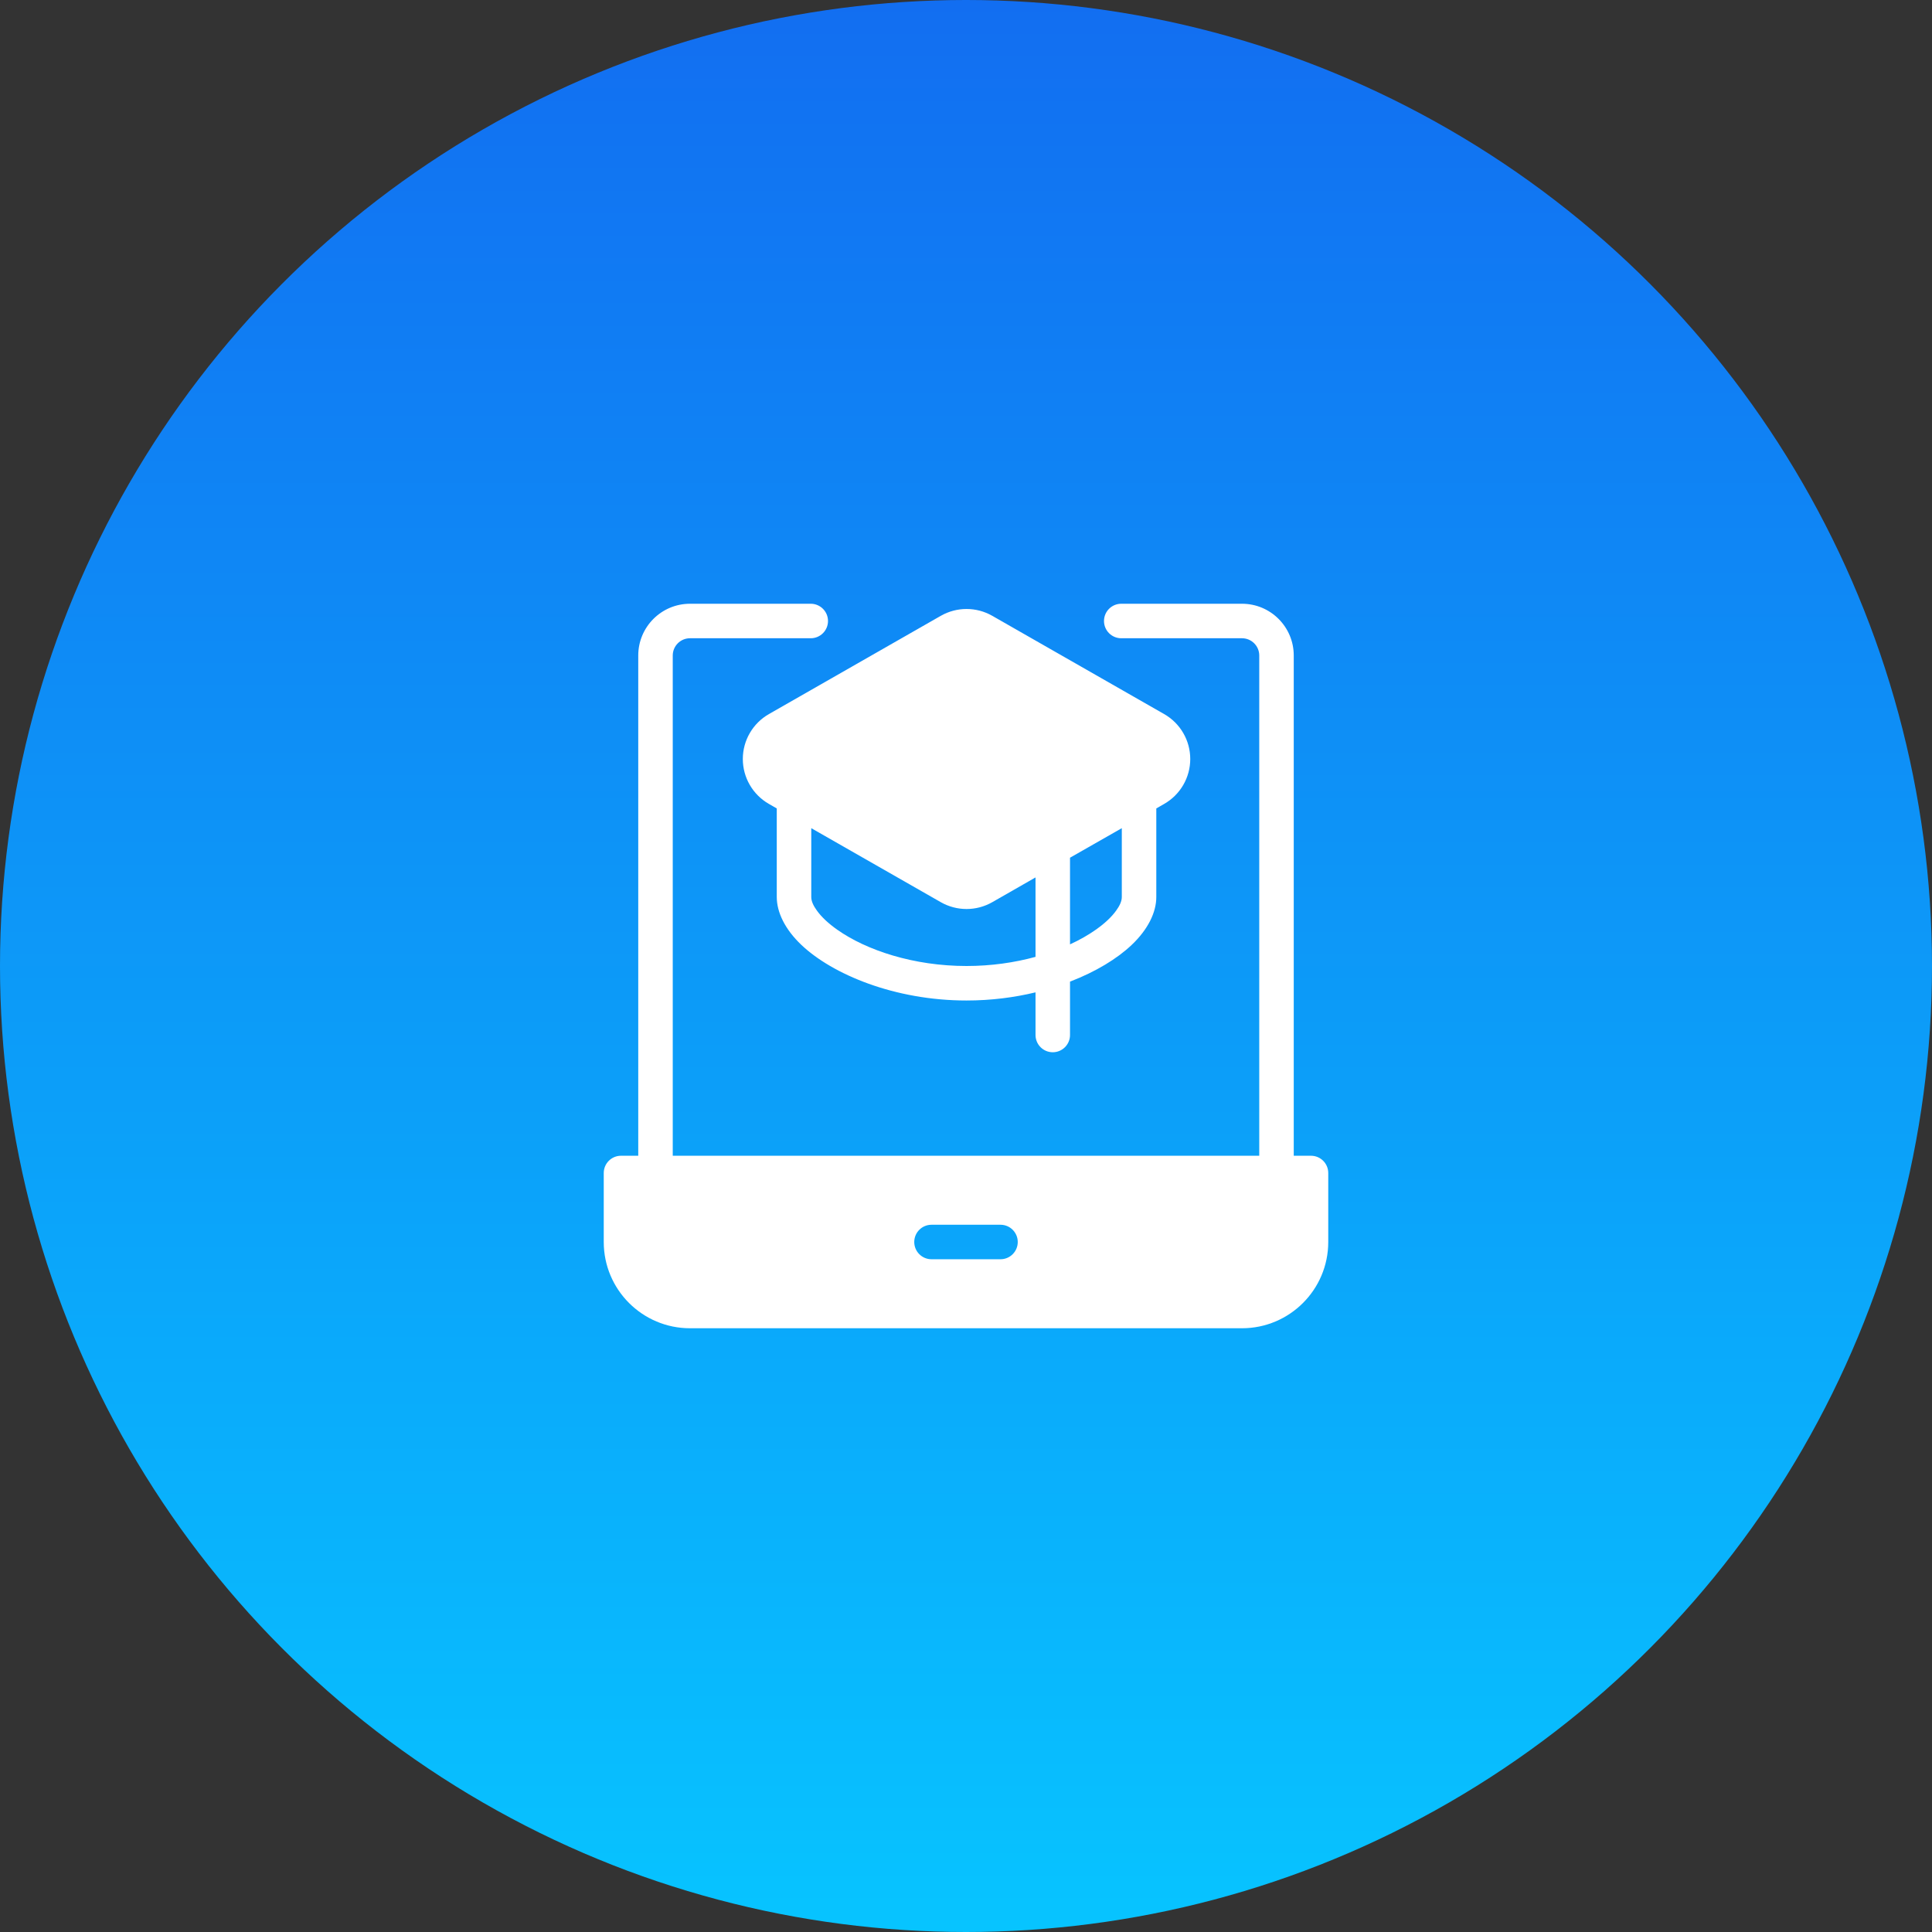
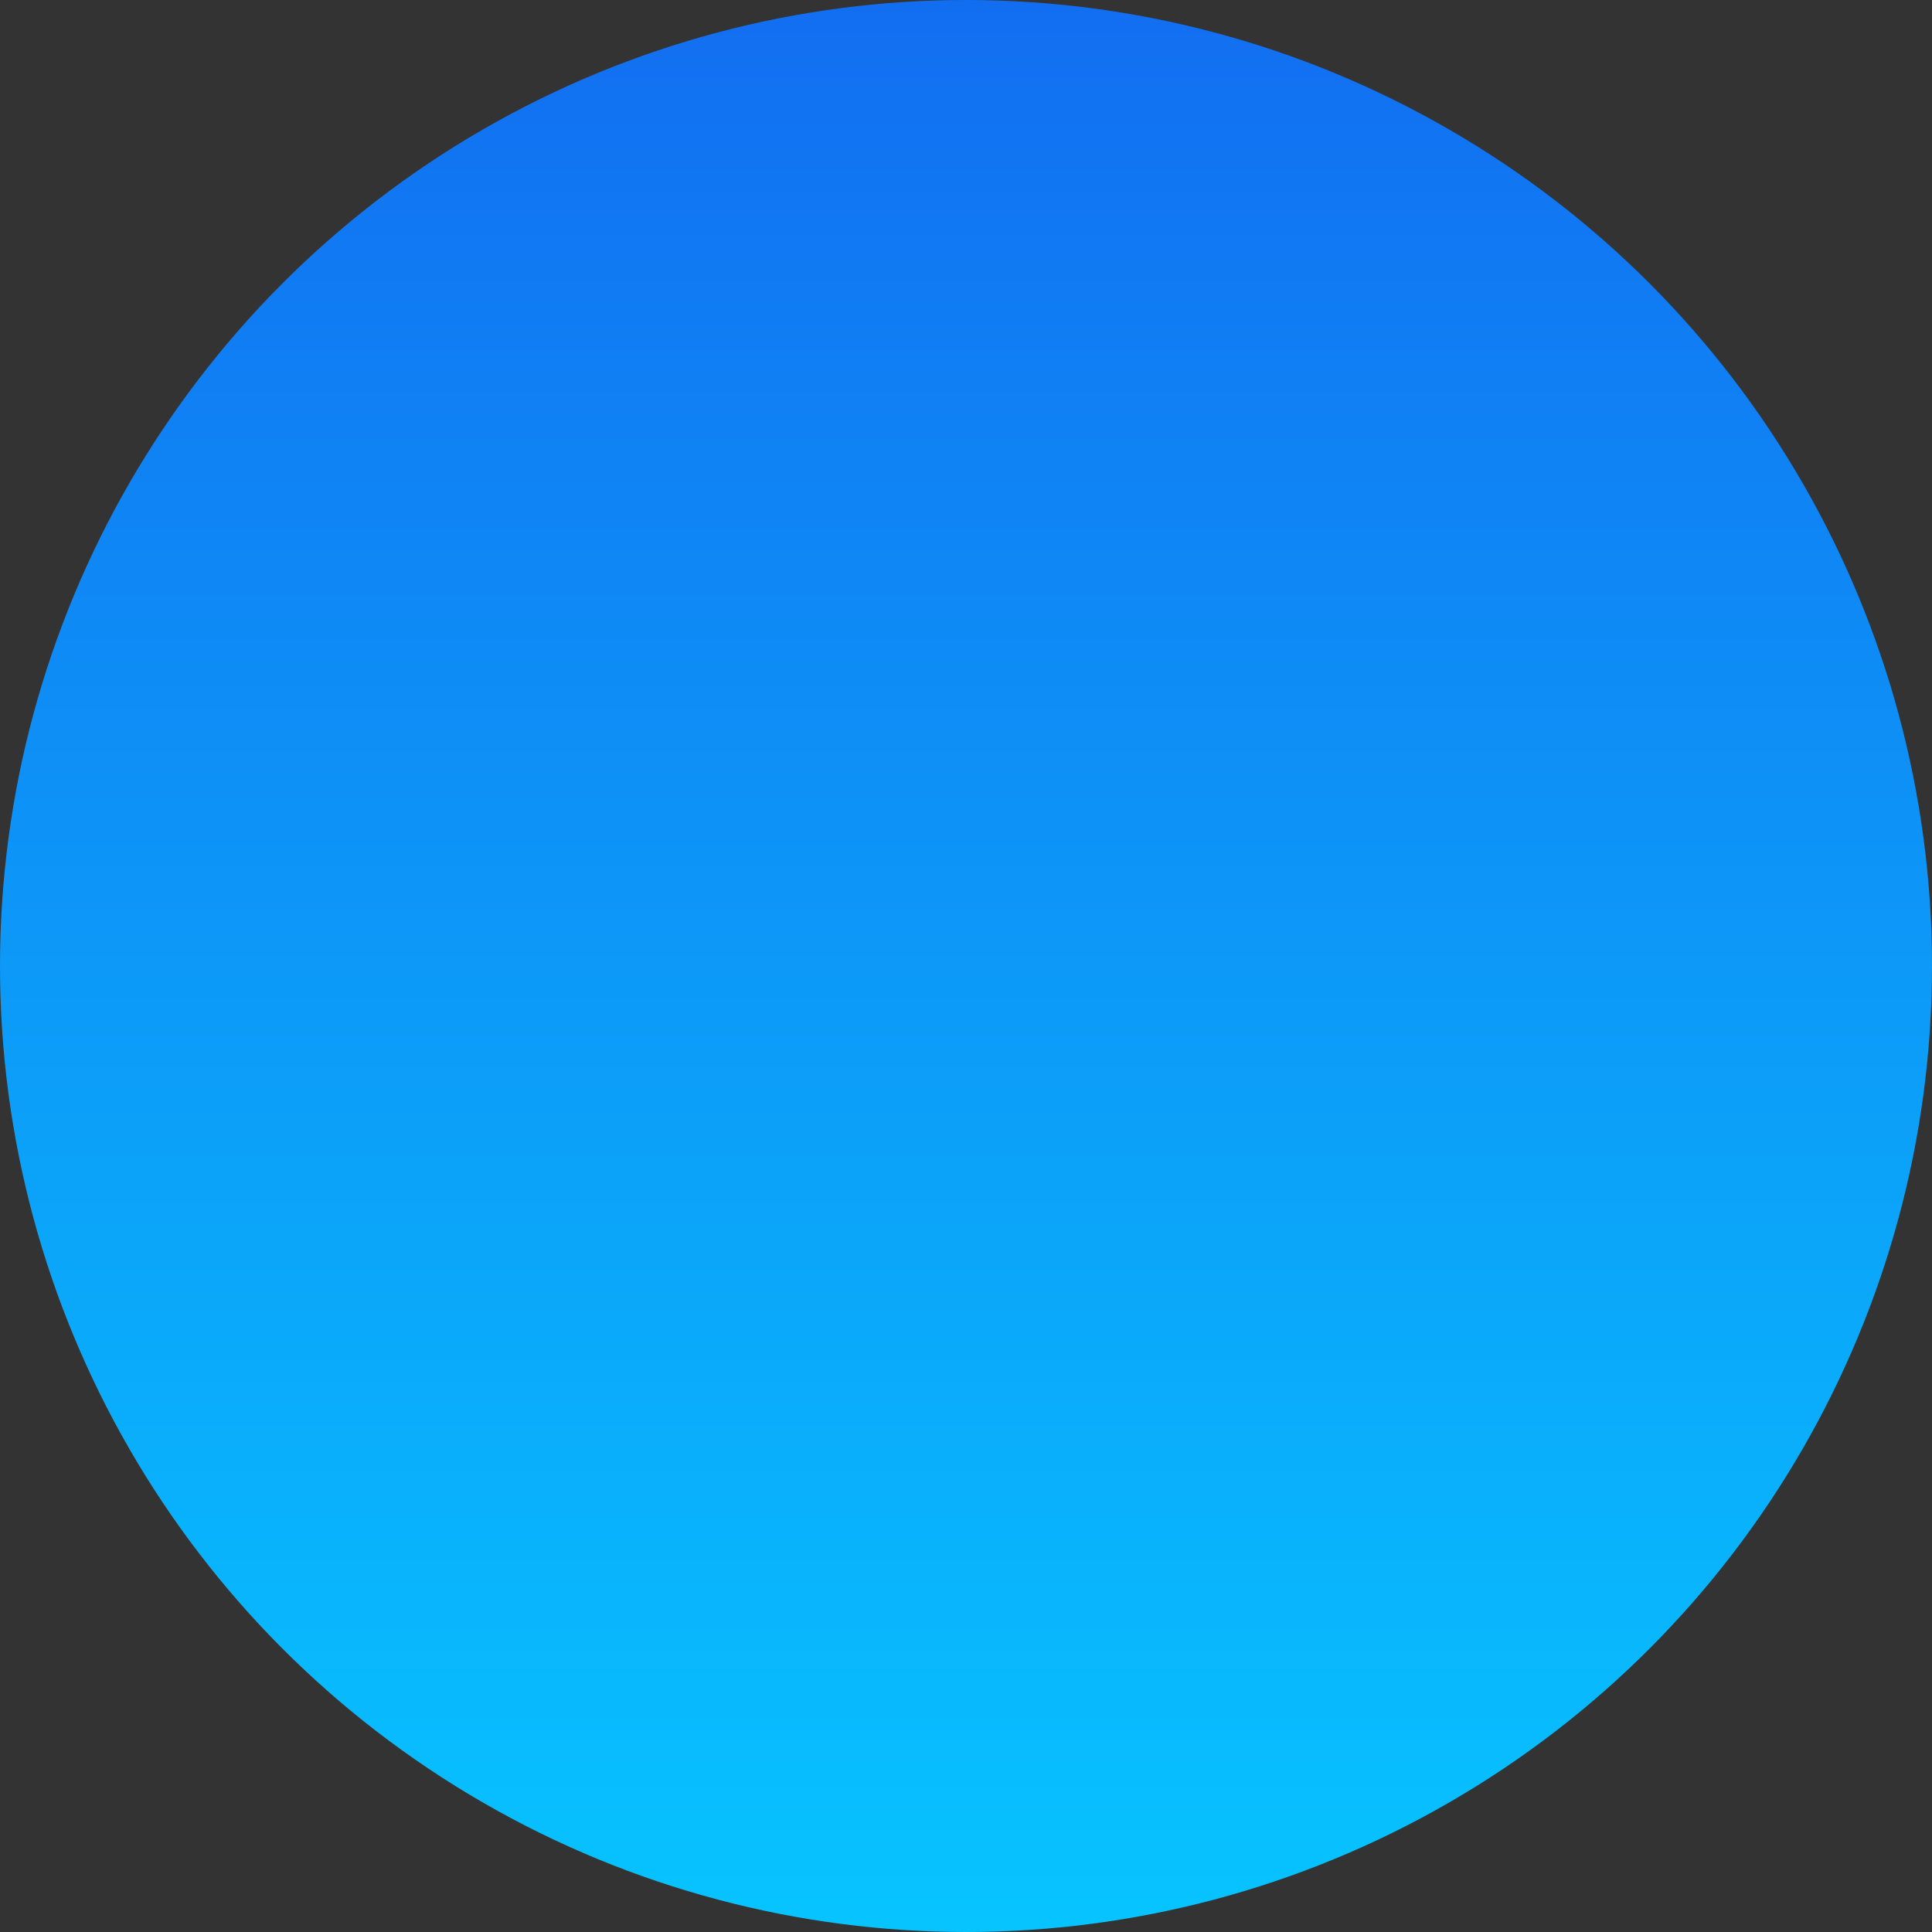
<svg xmlns="http://www.w3.org/2000/svg" width="56" height="56" viewBox="0 0 56 56" fill="none">
  <rect x="0" y="0" width="56" height="56" fill="#333333" stroke="none" />
  <g clip-path="url(#clip0_14843_56747)">
    <circle cx="28" cy="28" r="28" fill="url(#paint0_linear_14843_56747)" />
-     <path fill-rule="evenodd" clip-rule="evenodd" d="M18.5 33.5H18C17.724 33.5 17.5 33.724 17.5 34V36C17.5 37.38 18.62 38.5 20 38.5H36C37.38 38.5 38.5 37.38 38.5 36V34C38.5 33.724 38.276 33.5 38 33.5H37.5V19C37.5 18.172 36.828 17.5 36 17.5H32.5C32.224 17.5 32 17.724 32 18C32 18.276 32.224 18.5 32.5 18.5H36C36.276 18.5 36.5 18.724 36.5 19V33.5H19.5V19C19.5 18.724 19.724 18.5 20 18.5H23.5C23.776 18.5 24 18.276 24 18C24 17.724 23.776 17.5 23.5 17.5H20C19.172 17.5 18.5 18.172 18.5 19V33.5ZM27 36.5H29C29.276 36.5 29.5 36.276 29.5 36C29.5 35.724 29.276 35.5 29 35.5H27C26.724 35.5 26.5 35.724 26.5 36C26.5 36.276 26.724 36.5 27 36.5ZM22.515 23.433V26C22.515 26.442 22.753 26.938 23.23 27.39C24.128 28.241 25.931 29 28.015 29C28.723 29 29.398 28.913 30.015 28.764V30C30.015 30.276 30.239 30.5 30.515 30.5C30.791 30.5 31.015 30.276 31.015 30V28.453C31.765 28.165 32.382 27.787 32.801 27.39C33.278 26.938 33.516 26.442 33.516 26V23.433L33.744 23.302C34.212 23.035 34.5 22.538 34.5 22C34.5 21.462 34.212 20.965 33.744 20.698C32.165 19.795 29.783 18.434 28.76 17.849C28.299 17.586 27.733 17.586 27.271 17.849C26.248 18.434 23.866 19.795 22.287 20.698C21.82 20.965 21.531 21.462 21.531 22C21.531 22.538 21.82 23.035 22.287 23.302L22.515 23.433ZM23.515 24.005V26C23.515 26.128 23.581 26.259 23.677 26.392C23.814 26.584 24.017 26.771 24.268 26.948C25.113 27.543 26.479 28 28.015 28C28.731 28 29.41 27.901 30.015 27.735V25.433L28.76 26.151C28.299 26.414 27.733 26.414 27.271 26.151L23.515 24.005ZM32.516 24.005L31.015 24.861V27.373C31.295 27.244 31.546 27.101 31.762 26.948C32.014 26.771 32.217 26.584 32.354 26.392C32.45 26.259 32.516 26.128 32.516 26V24.005Z" fill="white" />
  </g>
  <defs>
    <linearGradient id="paint0_linear_14843_56747" x1="28" y1="0" x2="28" y2="56" gradientUnits="userSpaceOnUse">
      <stop stop-color="#126EF1" />
      <stop offset="1" stop-color="#07C4FF" />
    </linearGradient>
    <clipPath id="clip0_14843_56747">
      <rect width="56" height="56" fill="white" />
    </clipPath>
  </defs>
</svg>